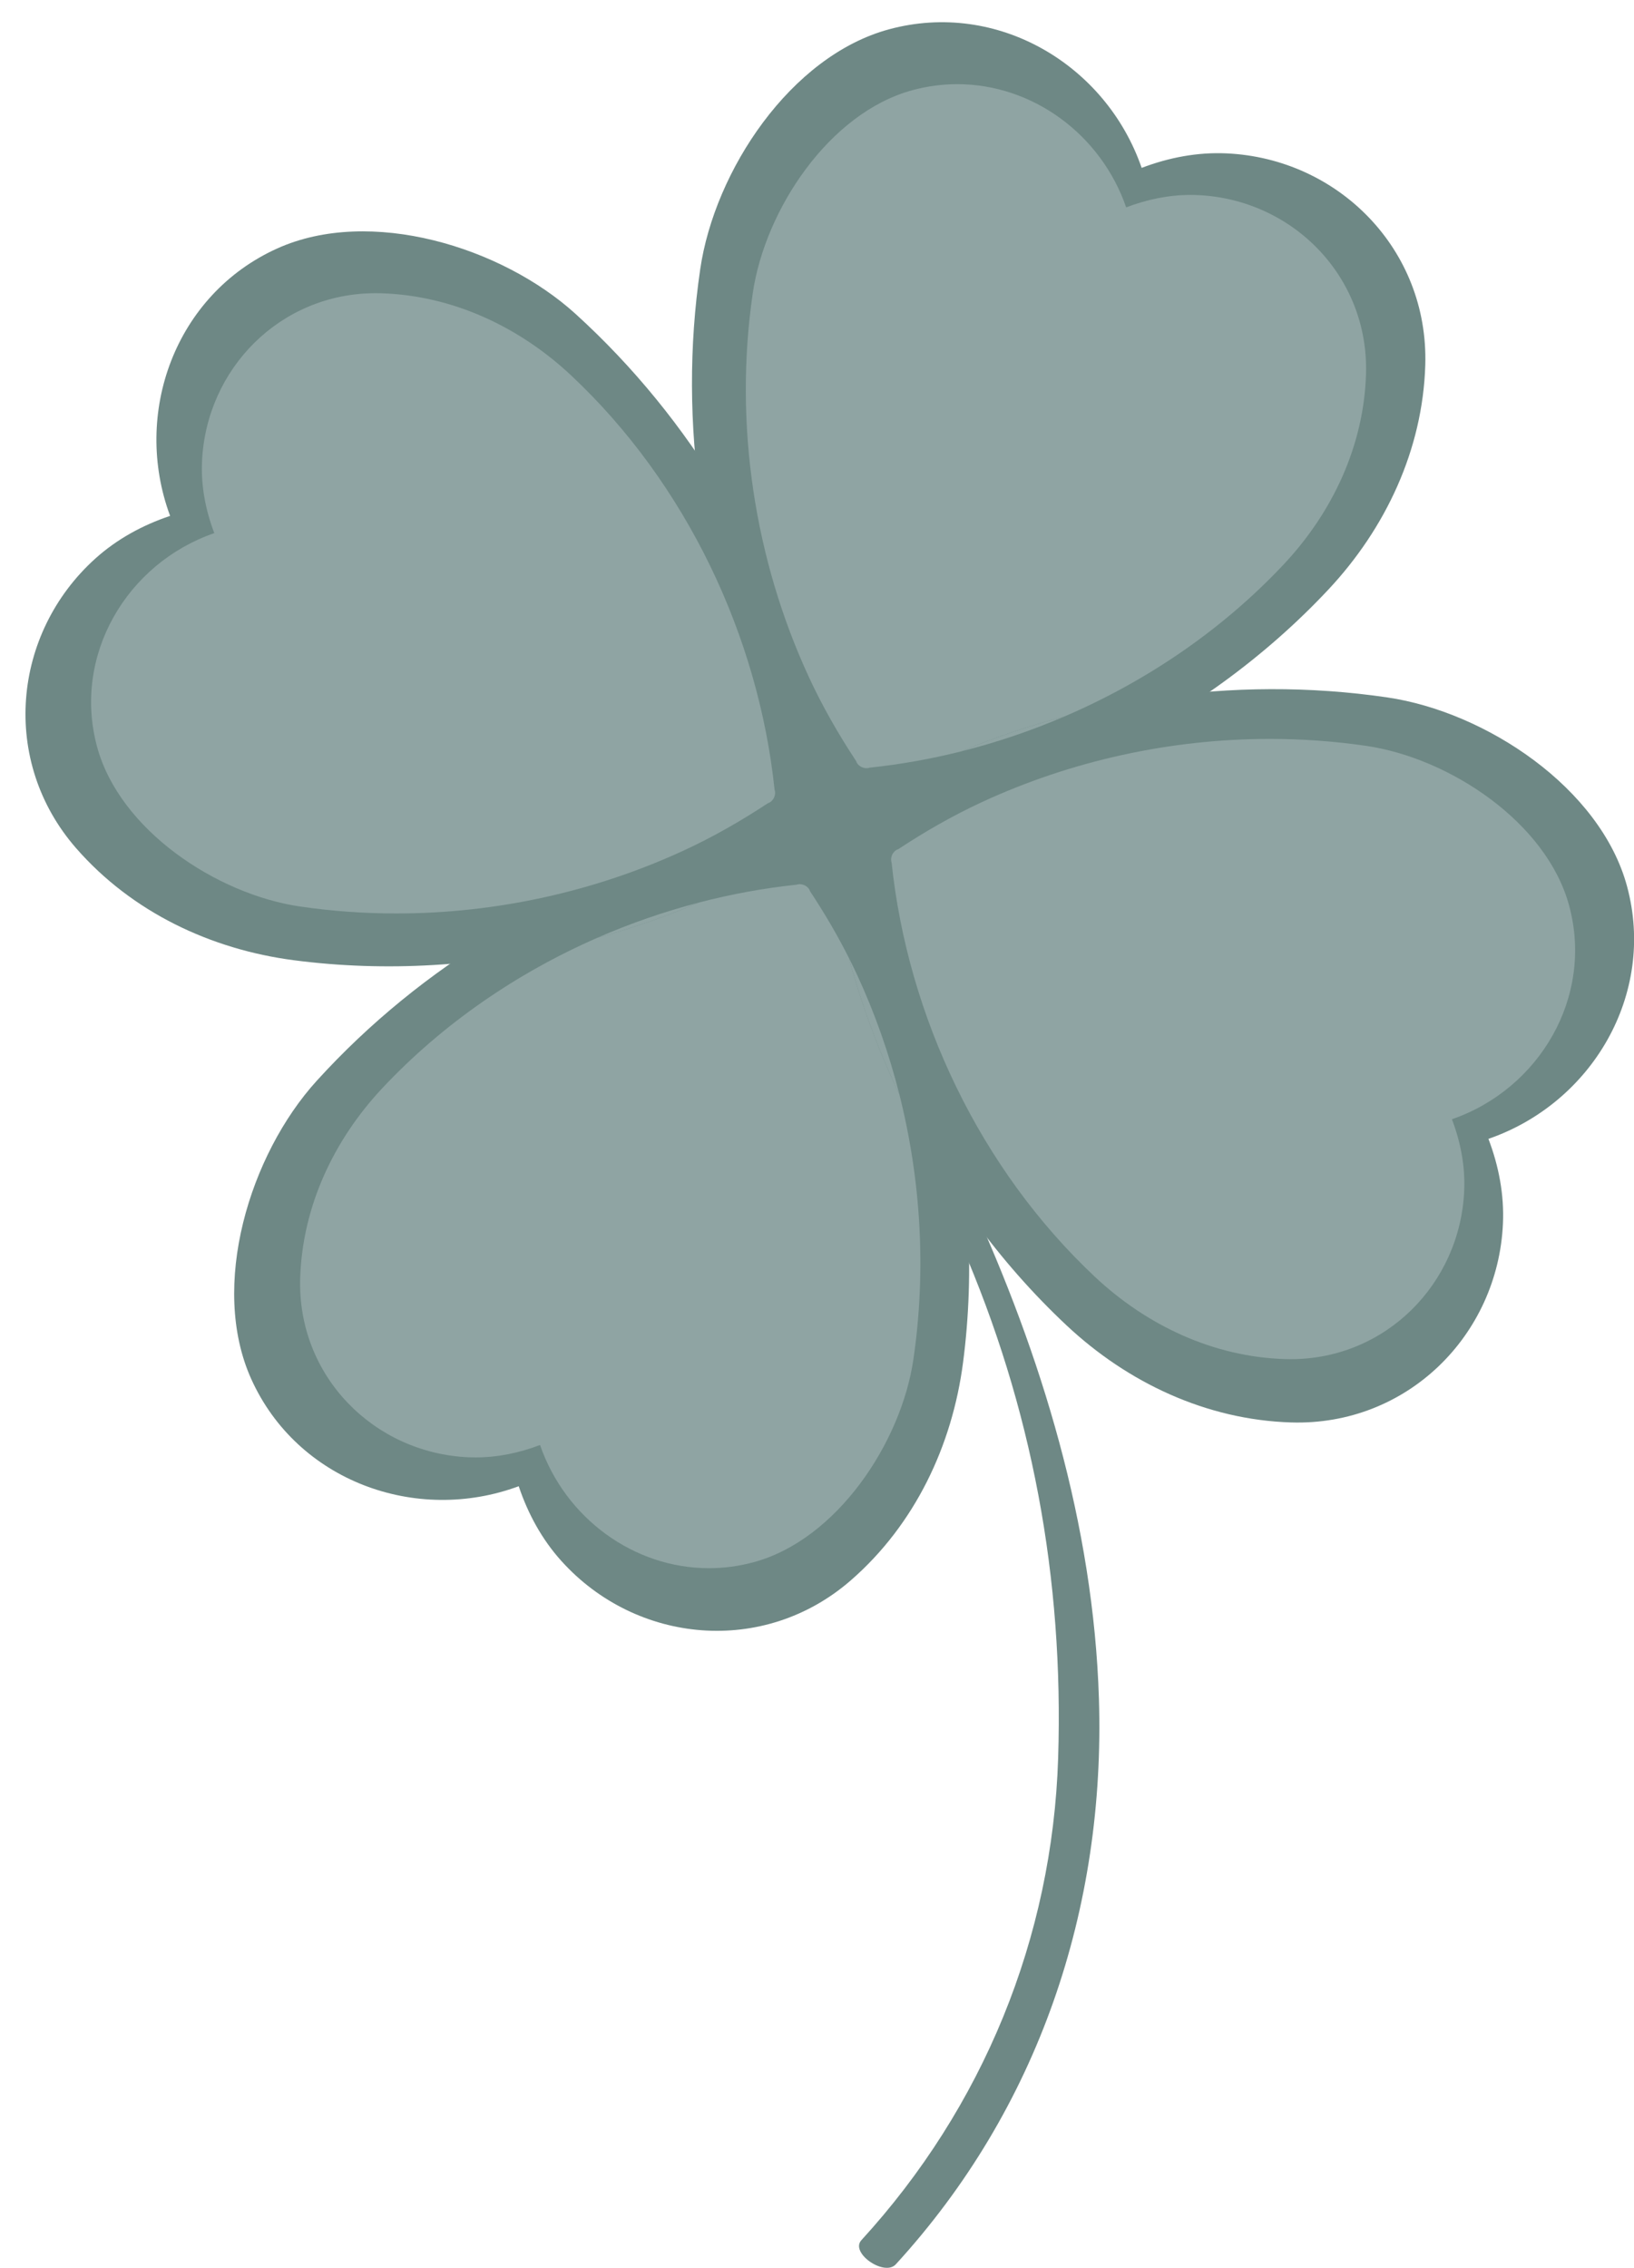
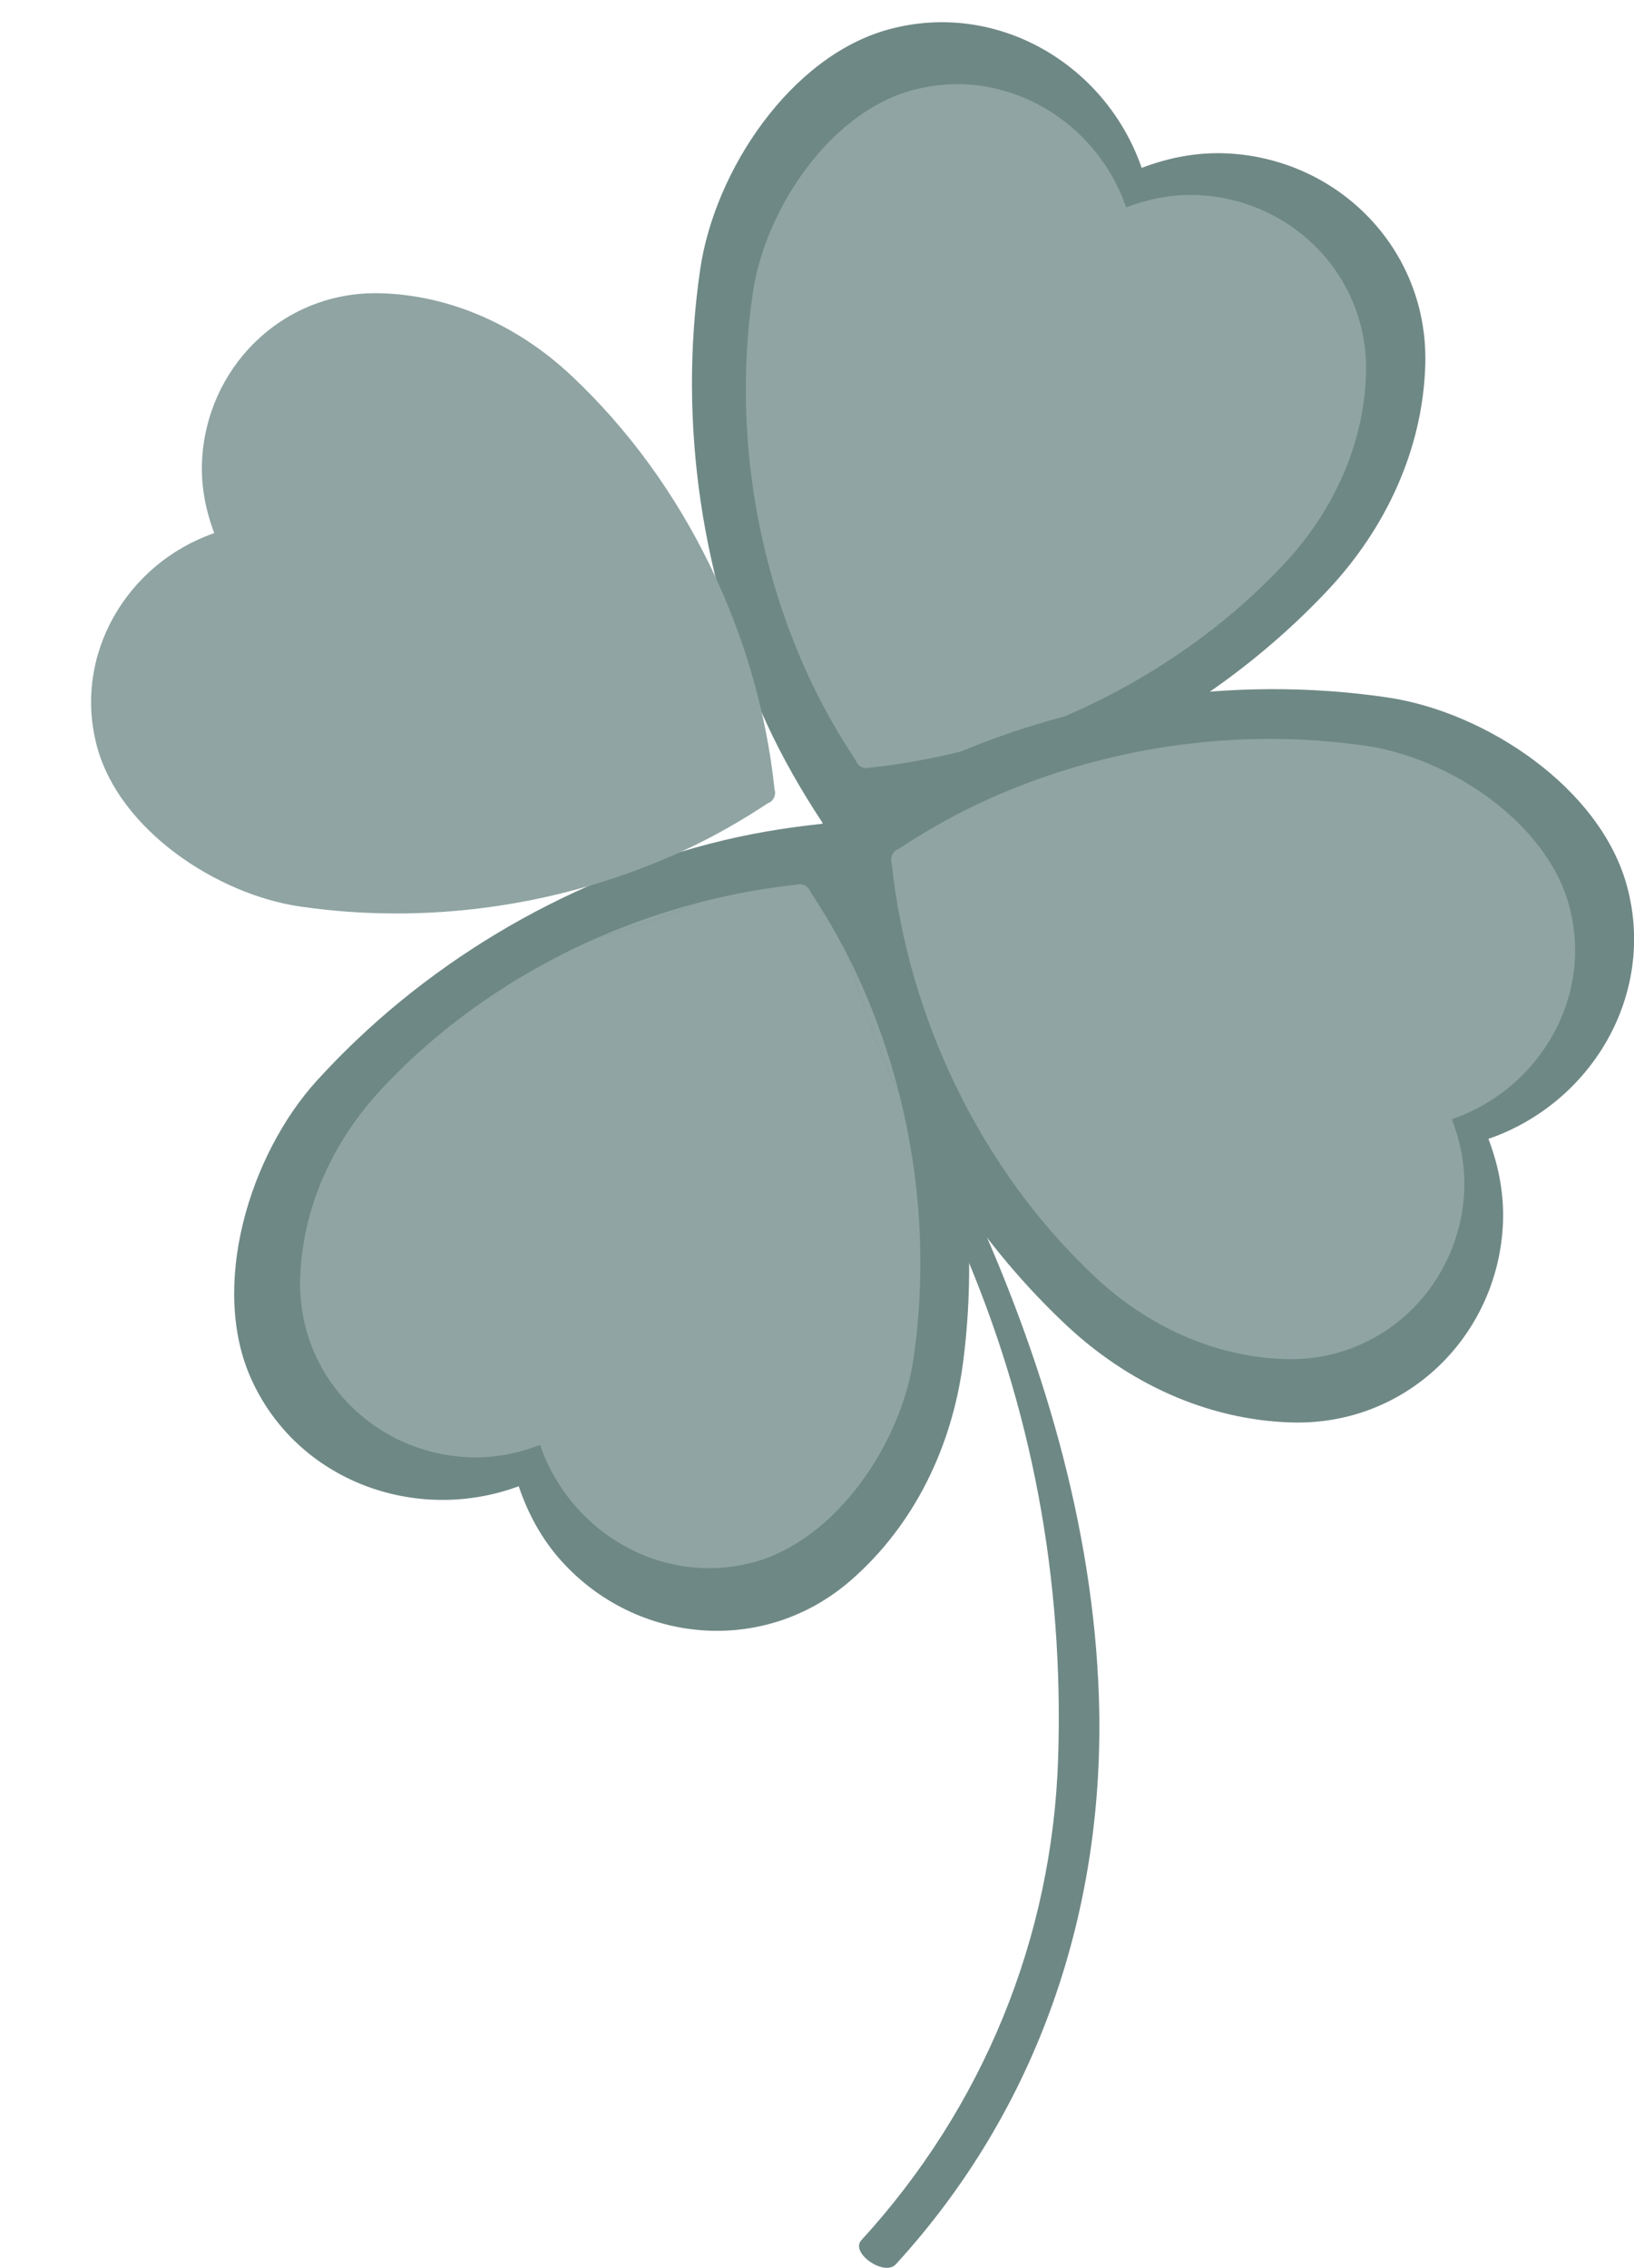
<svg xmlns="http://www.w3.org/2000/svg" fill="#000000" height="489.4" preserveAspectRatio="xMidYMid meet" version="1" viewBox="-5.5 -4.8 352.6 489.4" width="352.6" zoomAndPan="magnify">
  <defs>
    <clipPath id="a">
      <path d="M 175 210 L 232 210 L 232 484.57 L 175 484.57 Z M 175 210" />
    </clipPath>
    <clipPath id="b">
      <path d="M 172 143 L 347.121 143 L 347.121 303 L 172 303 Z M 172 143" />
    </clipPath>
  </defs>
  <g>
    <g clip-path="url(#a)" id="change1_5">
      <path d="M 175.68 214.48 C 186.121 229.715 194.492 246.637 201.836 263.527 C 217.203 298.871 224.066 335.809 222.836 374.566 C 221.602 413.438 206.602 449.945 180.375 478.609 C 177.875 481.336 185.332 486.52 187.812 483.809 C 218.594 450.164 233.055 407.07 231.637 361.766 C 230.469 324.395 219.273 287.574 203.73 253.801 C 197.008 239.191 189.512 224.543 180.398 211.25 C 178.309 208.199 173.598 211.441 175.68 214.48" fill="#6e8885" />
    </g>
    <g id="change1_1">
      <path d="M 302.059 73.984 C 302.812 49.035 283.305 29.398 259.18 28.297 C 252.934 28.008 246.734 29.188 240.859 31.426 C 233.16 9.125 209.699 -4.789 186.359 1.52 C 165.105 7.266 148.715 32.023 145.602 53.281 C 140.707 86.656 146.023 121.273 159.945 151.344 C 163.387 158.777 167.453 165.867 171.941 172.672 C 172.094 173.16 172.398 173.602 172.883 173.945 C 173.117 174.133 173.391 174.273 173.703 174.363 C 174.301 174.578 174.887 174.562 175.418 174.383 C 214.508 170.27 253.539 151.883 281.129 122.445 C 293.477 109.266 301.504 92.273 302.059 73.984" fill="#6e8885" />
    </g>
    <g id="change1_2">
      <path d="M 178.164 336.164 C 159.367 352.59 131.812 349.988 115.645 332.047 C 111.457 327.406 108.434 321.867 106.434 315.91 C 84.312 324.121 58.668 314.828 48.723 292.793 C 39.664 272.727 48.387 244.34 62.832 228.438 C 85.508 203.465 115.633 185.594 147.703 177.258 C 155.629 175.195 163.691 173.832 171.793 172.98 C 172.27 172.789 172.805 172.746 173.375 172.902 C 173.668 172.969 173.953 173.086 174.223 173.27 C 174.762 173.594 175.125 174.055 175.324 174.582 C 196.965 207.395 207.539 249.223 202.316 289.227 C 199.977 307.137 191.945 324.129 178.164 336.164" fill="#6e8885" />
    </g>
    <g clip-path="url(#b)" id="change1_4">
      <path d="M 273.133 302.148 C 298.082 302.906 317.719 283.398 318.82 259.27 C 319.105 253.027 317.926 246.828 315.688 240.953 C 337.988 233.254 351.902 209.789 345.598 186.453 C 339.852 165.199 315.094 148.809 293.836 145.691 C 260.461 140.801 225.844 146.117 195.773 160.039 C 188.34 163.48 181.246 167.547 174.441 172.031 C 173.957 172.188 173.516 172.492 173.172 172.977 C 172.984 173.211 172.84 173.484 172.75 173.797 C 172.539 174.391 172.551 174.977 172.73 175.508 C 176.848 214.602 195.234 253.629 224.672 281.219 C 237.848 293.57 254.844 301.598 273.133 302.148" fill="#6e8885" />
    </g>
    <g id="change1_3">
-       <path d="M 10.949 178.258 C -5.477 159.461 -2.871 131.906 15.066 115.734 C 19.711 111.547 25.246 108.523 31.207 106.523 C 22.996 84.406 32.285 58.758 54.32 48.816 C 74.391 39.758 102.773 48.48 118.68 62.922 C 143.648 85.602 161.523 115.723 169.855 147.793 C 171.918 155.723 173.281 163.781 174.133 171.887 C 174.324 172.359 174.371 172.895 174.211 173.469 C 174.148 173.762 174.031 174.047 173.844 174.312 C 173.52 174.855 173.059 175.219 172.535 175.414 C 139.723 197.059 97.895 207.633 57.891 202.406 C 39.98 200.066 22.988 192.035 10.949 178.258" fill="#6e8885" />
-     </g>
+       </g>
    <g id="change2_1">
      <path d="M 181.465 160.969 C 181.219 160.969 180.969 160.926 180.719 160.836 C 180.453 160.762 180.223 160.641 180.023 160.48 C 179.609 160.191 179.355 159.816 179.227 159.406 C 175.43 153.652 171.988 147.652 169.078 141.367 C 157.305 115.934 152.809 86.656 156.945 58.43 C 159.582 40.449 173.445 19.512 191.422 14.652 C 194.652 13.777 197.891 13.363 201.07 13.363 C 217.301 13.363 232.07 24.176 237.516 39.949 C 241.988 38.242 246.688 37.262 251.438 37.262 C 251.961 37.262 252.48 37.273 253.004 37.301 C 273.41 38.234 289.906 54.84 289.27 75.938 C 288.805 91.41 282.012 105.781 271.57 116.926 C 258.328 131.055 241.969 142.172 224.258 149.781 C 216.633 151.801 209.168 154.324 201.93 157.336 C 195.395 158.977 188.781 160.156 182.164 160.852 C 181.941 160.93 181.707 160.969 181.465 160.969" fill="#8fa4a3" />
    </g>
    <g id="change2_2">
-       <path d="M 201.93 157.336 C 209.168 154.324 216.633 151.801 224.258 149.781 C 217.004 152.898 209.52 155.43 201.93 157.336" fill="#8fa4a3" />
-     </g>
+       </g>
    <g id="change2_3">
      <path d="M 147.48 333.598 C 131.246 333.598 116.48 322.785 111.035 307.016 C 106.559 308.723 101.859 309.699 97.105 309.699 C 96.586 309.699 96.066 309.688 95.543 309.664 C 75.137 308.73 58.641 292.121 59.277 271.023 C 59.746 255.555 66.535 241.18 76.98 230.035 C 89.984 216.156 106 205.184 123.352 197.586 C 130.855 195.527 138.211 192.973 145.328 189.957 C 152.281 188.145 159.332 186.852 166.383 186.109 C 166.605 186.035 166.844 185.992 167.086 185.992 C 167.328 185.992 167.578 186.035 167.832 186.125 C 168.098 186.199 168.328 186.32 168.527 186.48 C 168.938 186.77 169.195 187.145 169.324 187.555 C 172.367 192.168 175.18 196.941 177.676 201.891 C 180.402 211.965 184.055 221.863 188.578 231.371 C 193.25 249.898 194.398 269.457 191.602 288.535 C 188.965 306.512 175.102 327.449 157.129 332.309 C 153.895 333.184 150.66 333.598 147.48 333.598" fill="#8fa4a3" />
    </g>
    <g id="change2_4">
      <path d="M 188.578 231.371 C 184.055 221.863 180.402 211.965 177.676 201.891 C 178.293 203.113 178.891 204.348 179.469 205.594 C 183.285 213.84 186.336 222.488 188.578 231.371" fill="#8fa4a3" />
    </g>
    <g id="change2_5">
      <path d="M 123.352 197.586 C 130.492 194.461 137.855 191.906 145.328 189.957 C 138.211 192.973 130.855 195.527 123.352 197.586" fill="#8fa4a3" />
    </g>
    <g id="change2_6">
      <path d="M 273 288.496 C 272.605 288.496 272.215 288.488 271.816 288.477 C 256.348 288.012 241.977 281.219 230.828 270.777 C 205.938 247.441 190.383 214.434 186.902 181.371 C 186.75 180.922 186.738 180.426 186.922 179.926 C 186.992 179.66 187.117 179.43 187.273 179.23 C 187.562 178.82 187.938 178.562 188.352 178.434 C 194.105 174.637 200.102 171.195 206.387 168.285 C 225.609 159.391 247.02 154.648 268.52 154.648 C 275.469 154.648 282.43 155.145 289.324 156.152 C 307.305 158.789 328.242 172.652 333.105 190.629 C 338.438 210.367 326.672 230.211 307.809 236.723 C 309.703 241.688 310.699 246.93 310.457 252.215 C 309.539 272.234 293.535 288.496 273 288.496" fill="#8fa4a3" />
    </g>
    <g id="change2_7">
      <path d="M 80.031 192.316 C 73.078 192.316 66.117 191.82 59.223 190.809 C 41.246 188.176 20.305 174.309 15.445 156.336 C 10.113 136.598 21.879 116.754 40.742 110.242 C 38.848 105.273 37.852 100.031 38.094 94.75 C 39.012 74.727 55.016 58.469 75.551 58.469 C 75.945 58.469 76.34 58.473 76.734 58.484 C 92.203 58.953 106.574 65.742 117.719 76.188 C 142.613 99.52 158.168 132.527 161.645 165.59 C 161.797 166.039 161.809 166.539 161.633 167.039 C 161.555 167.305 161.434 167.535 161.273 167.734 C 160.984 168.145 160.609 168.402 160.199 168.531 C 154.445 172.324 148.445 175.766 142.16 178.676 C 122.941 187.574 101.527 192.316 80.031 192.316" fill="#8fa4a3" />
    </g>
  </g>
</svg>